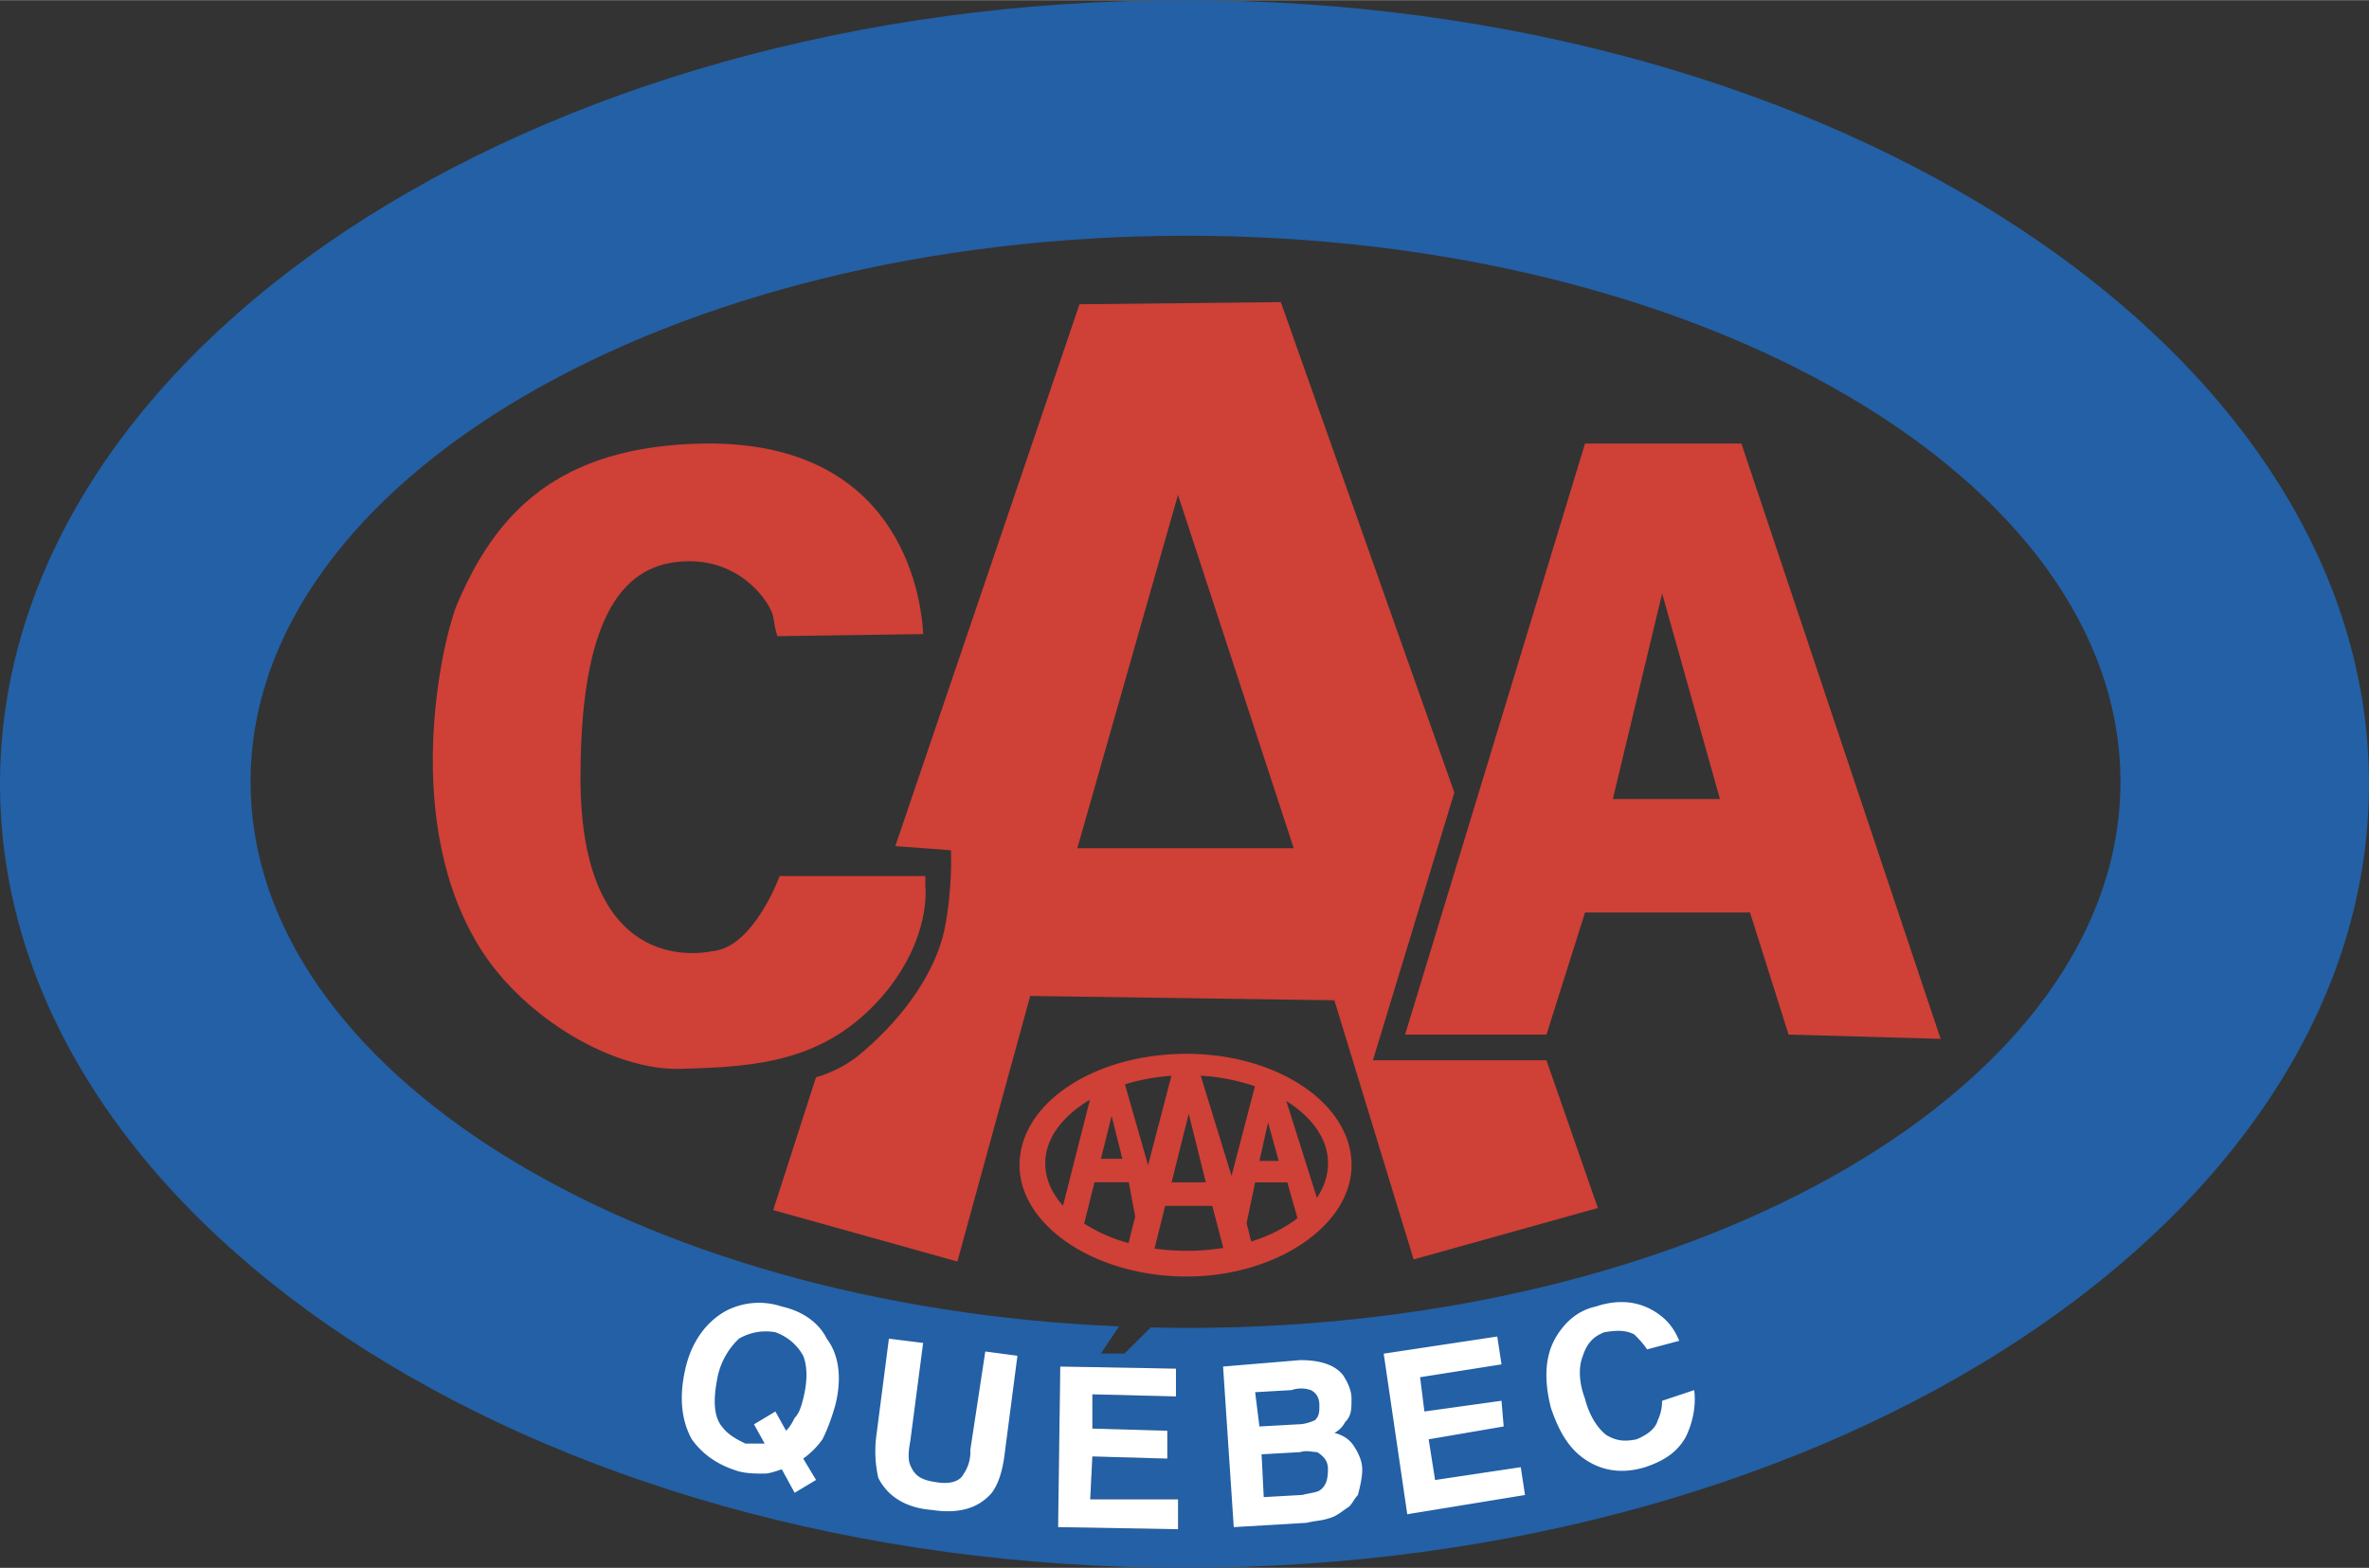
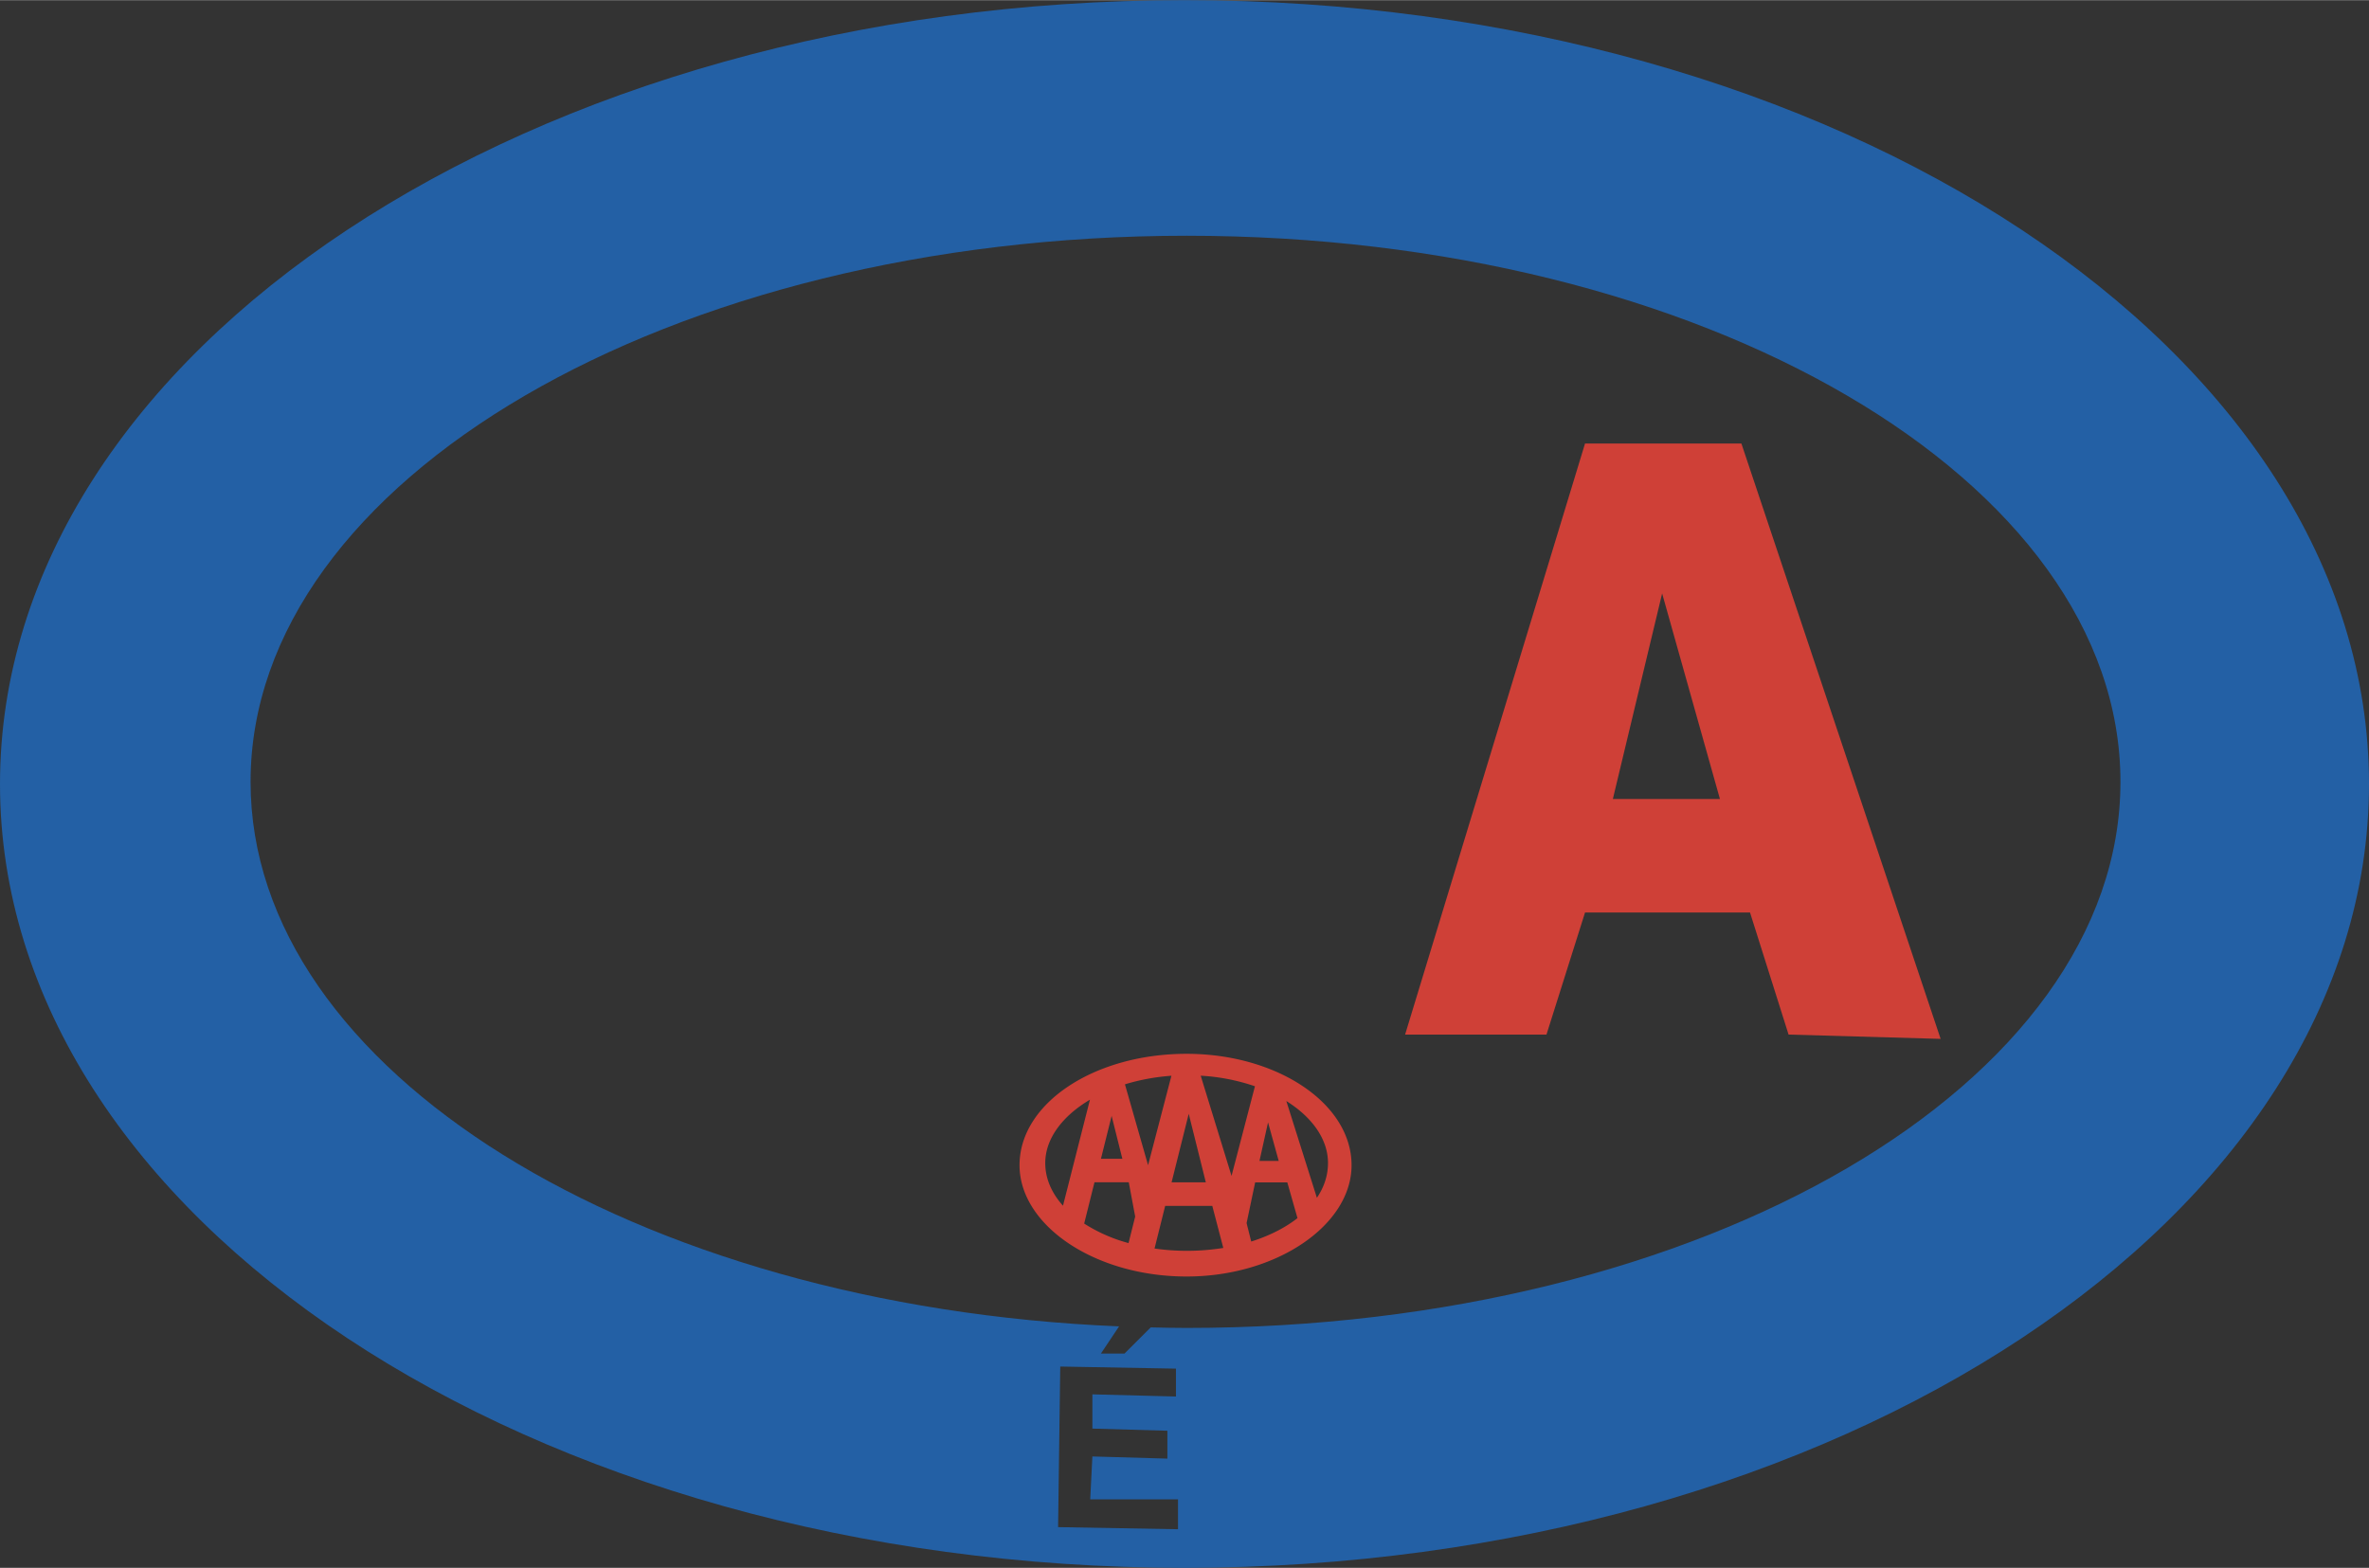
<svg xmlns="http://www.w3.org/2000/svg" width="2500" height="1655" viewBox="0 0 43.937 29.08">
  <rect x="0" y="0" width="43.937" height="29.08" fill="#333333" stroke="none" />
  <path d="M21.968 0C9.852 0 0 6.515 0 14.54c0 8.024 9.852 14.54 21.968 14.54 12.117 0 21.969-6.515 21.969-14.54C43.937 6.515 34.085 0 21.968 0zm-.119 28.364l-2.225-.039.04-2.979 2.146.039v.517l-1.55-.04v.635l1.391.04v.517l-1.391-.04-.04.795h1.628v.555zm.159-3.734c-.223 0-.444-.005-.666-.01l-.487.486h-.437l.337-.505c-8.99-.374-16.108-4.746-16.108-10.101 0-5.601 7.786-10.13 17.36-10.13s17.32 4.529 17.32 10.13c.001 5.602-7.745 10.13-17.319 10.13z" fill="#2360a5" />
-   <path fill="#fff" d="M20.26 27.014l1.39.04v-.517l-1.39-.04v-.635l1.55.039v-.516l-2.146-.039-.04 2.979 2.225.039v-.555H20.22z" />
-   <path d="M17.122 11.759c-.04-.794-.477-3.575-4.052-3.535-2.741.04-3.893 1.311-4.608 3.019-.277.715-1.032 4.052.477 6.396.794 1.231 2.423 2.225 3.695 2.185 1.39-.04 2.661-.119 3.734-1.351.914-1.072.794-2.026.794-2.026v-.199H14.46s-.477 1.311-1.231 1.391c-.596.119-2.463.159-2.463-3.218 0-3.337.993-4.013 2.025-4.013.993 0 1.51.795 1.55 1.033.04.278.079.357.079.357l2.702-.039z" fill="#cf4037" />
-   <path d="M16.605 15.692l3.416-10.051 3.734-.04 3.218 9.097-1.51 4.966h3.218l.954 2.741-3.417.954-1.47-4.807-5.641-.08-1.351 4.926-3.416-.954.794-2.463s.477-.119.874-.477c.794-.676 1.351-1.51 1.509-2.265.159-.794.119-1.47.119-1.47l-1.031-.077zm7.389.039l-2.146-6.555-1.867 6.555h4.013z" fill="#cf4037" />
  <path d="M29.913 14.818l.914-3.813 1.072 3.813h-1.986zm-1.231 4.37l.715-2.264h3.06l.715 2.264 2.82.08-3.695-11.044h-2.9L26.06 19.188h2.622z" fill="#cf4037" />
-   <path d="M15.254 26.696a1.502 1.502 0 0 1-.357.357l.238.397-.397.238-.238-.436c-.119.04-.238.08-.318.08-.159 0-.317 0-.477-.04-.397-.119-.675-.318-.874-.596-.198-.357-.238-.795-.119-1.312.119-.516.397-.874.755-1.072a1.329 1.329 0 0 1 1.033-.079c.357.079.675.278.834.596.238.317.278.755.159 1.231-.08.279-.159.477-.239.636zm-1.231.079h.159l-.198-.357.397-.238.198.357c.079-.079.119-.159.159-.238.079-.079.119-.198.159-.357.08-.318.08-.596 0-.795a.947.947 0 0 0-.516-.437.99.99 0 0 0-.676.119 1.357 1.357 0 0 0-.397.715c-.079.397-.079.715.08.914.119.159.277.238.437.317h.198zM16.486 24.829l.635.079-.239 1.828c-.039.199-.039.357 0 .437.08.198.199.278.478.318.238.04.437 0 .516-.159a.712.712 0 0 0 .12-.438l.278-1.827.596.079-.238 1.828c-.039.318-.119.556-.238.715-.238.278-.596.397-1.112.317-.517-.04-.834-.278-.993-.596a2.226 2.226 0 0 1-.039-.755l.236-1.826zM24.908 25.504c.079.119.158.278.158.437 0 .198 0 .317-.119.437a.475.475 0 0 1-.198.199c.159.04.278.119.357.238s.159.278.159.437c0 .159-.04.318-.08.477-.079.08-.119.199-.198.238-.119.08-.198.159-.357.199-.119.04-.238.04-.397.079l-1.351.08-.198-2.979 1.43-.119c.357 0 .635.079.794.277zm-1.629.318l.079.636.715-.04c.119 0 .238-.04.318-.079.079-.08.079-.159.079-.278 0-.159-.079-.238-.159-.278a.546.546 0 0 0-.357 0l-.675.039zm.119 1.152l.04.794.715-.04c.158-.04.238-.04.317-.08.119-.079.159-.198.159-.397 0-.159-.079-.238-.198-.317-.08 0-.199-.04-.318 0l-.715.04zM27.848 25.306l-1.51.238.08.636 1.43-.199.04.477-1.391.238.119.755 1.589-.238.079.516-2.184.357-.437-2.979 2.106-.318.079.517zM28.841 24.829c.159-.278.397-.517.755-.596.477-.159.874-.08 1.191.159.159.119.278.278.357.477l-.596.159c-.079-.119-.159-.198-.238-.278-.159-.08-.317-.08-.556-.04-.199.079-.318.198-.397.437-.08.199-.08.477.039.795.08.317.239.556.397.675.199.119.357.119.557.08.198-.08.357-.199.397-.357a.808.808 0 0 0 .079-.358l.596-.199c.04.318-.04.636-.159.874-.158.278-.396.437-.755.557-.396.119-.754.079-1.072-.12-.317-.199-.517-.516-.675-.993-.118-.477-.118-.914.08-1.272z" fill="#fff" />
  <path d="M22.008 19.545c-1.708 0-3.099.914-3.099 2.066 0 1.112 1.391 2.065 3.099 2.065 1.669 0 3.059-.953 3.059-2.065-.001-1.152-1.39-2.066-3.059-2.066zm1.867 2.384l.189.664c-.23.18-.523.329-.858.434l-.086-.342.159-.755h.596v-.001zm.549.287l-.567-1.795c.479.299.773.709.773 1.15 0 .231-.073.449-.206.645zm-1.149-2.069l-.434 1.663-.572-1.859a3.75 3.75 0 0 1 1.006.196zm-1.549-.195l-.433 1.659-.429-1.5c.267-.082.557-.137.862-.159zm-1.511.444l-.5 1.967c-.209-.233-.329-.502-.329-.792 0-.453.321-.874.829-1.175zm-.107 2.298l.191-.766h.636l.119.636-.123.492a2.932 2.932 0 0 1-.823-.362zm1.305.463l.197-.791h.874l.204.78a4.27 4.27 0 0 1-1.275.011zm2.303-1.625h-.357l.159-.715.198.715zm-3.297-.04l.198-.795.199.795h-.397zm1.31.437l.318-1.271.317 1.271h-.635z" fill="#cf4037" />
</svg>